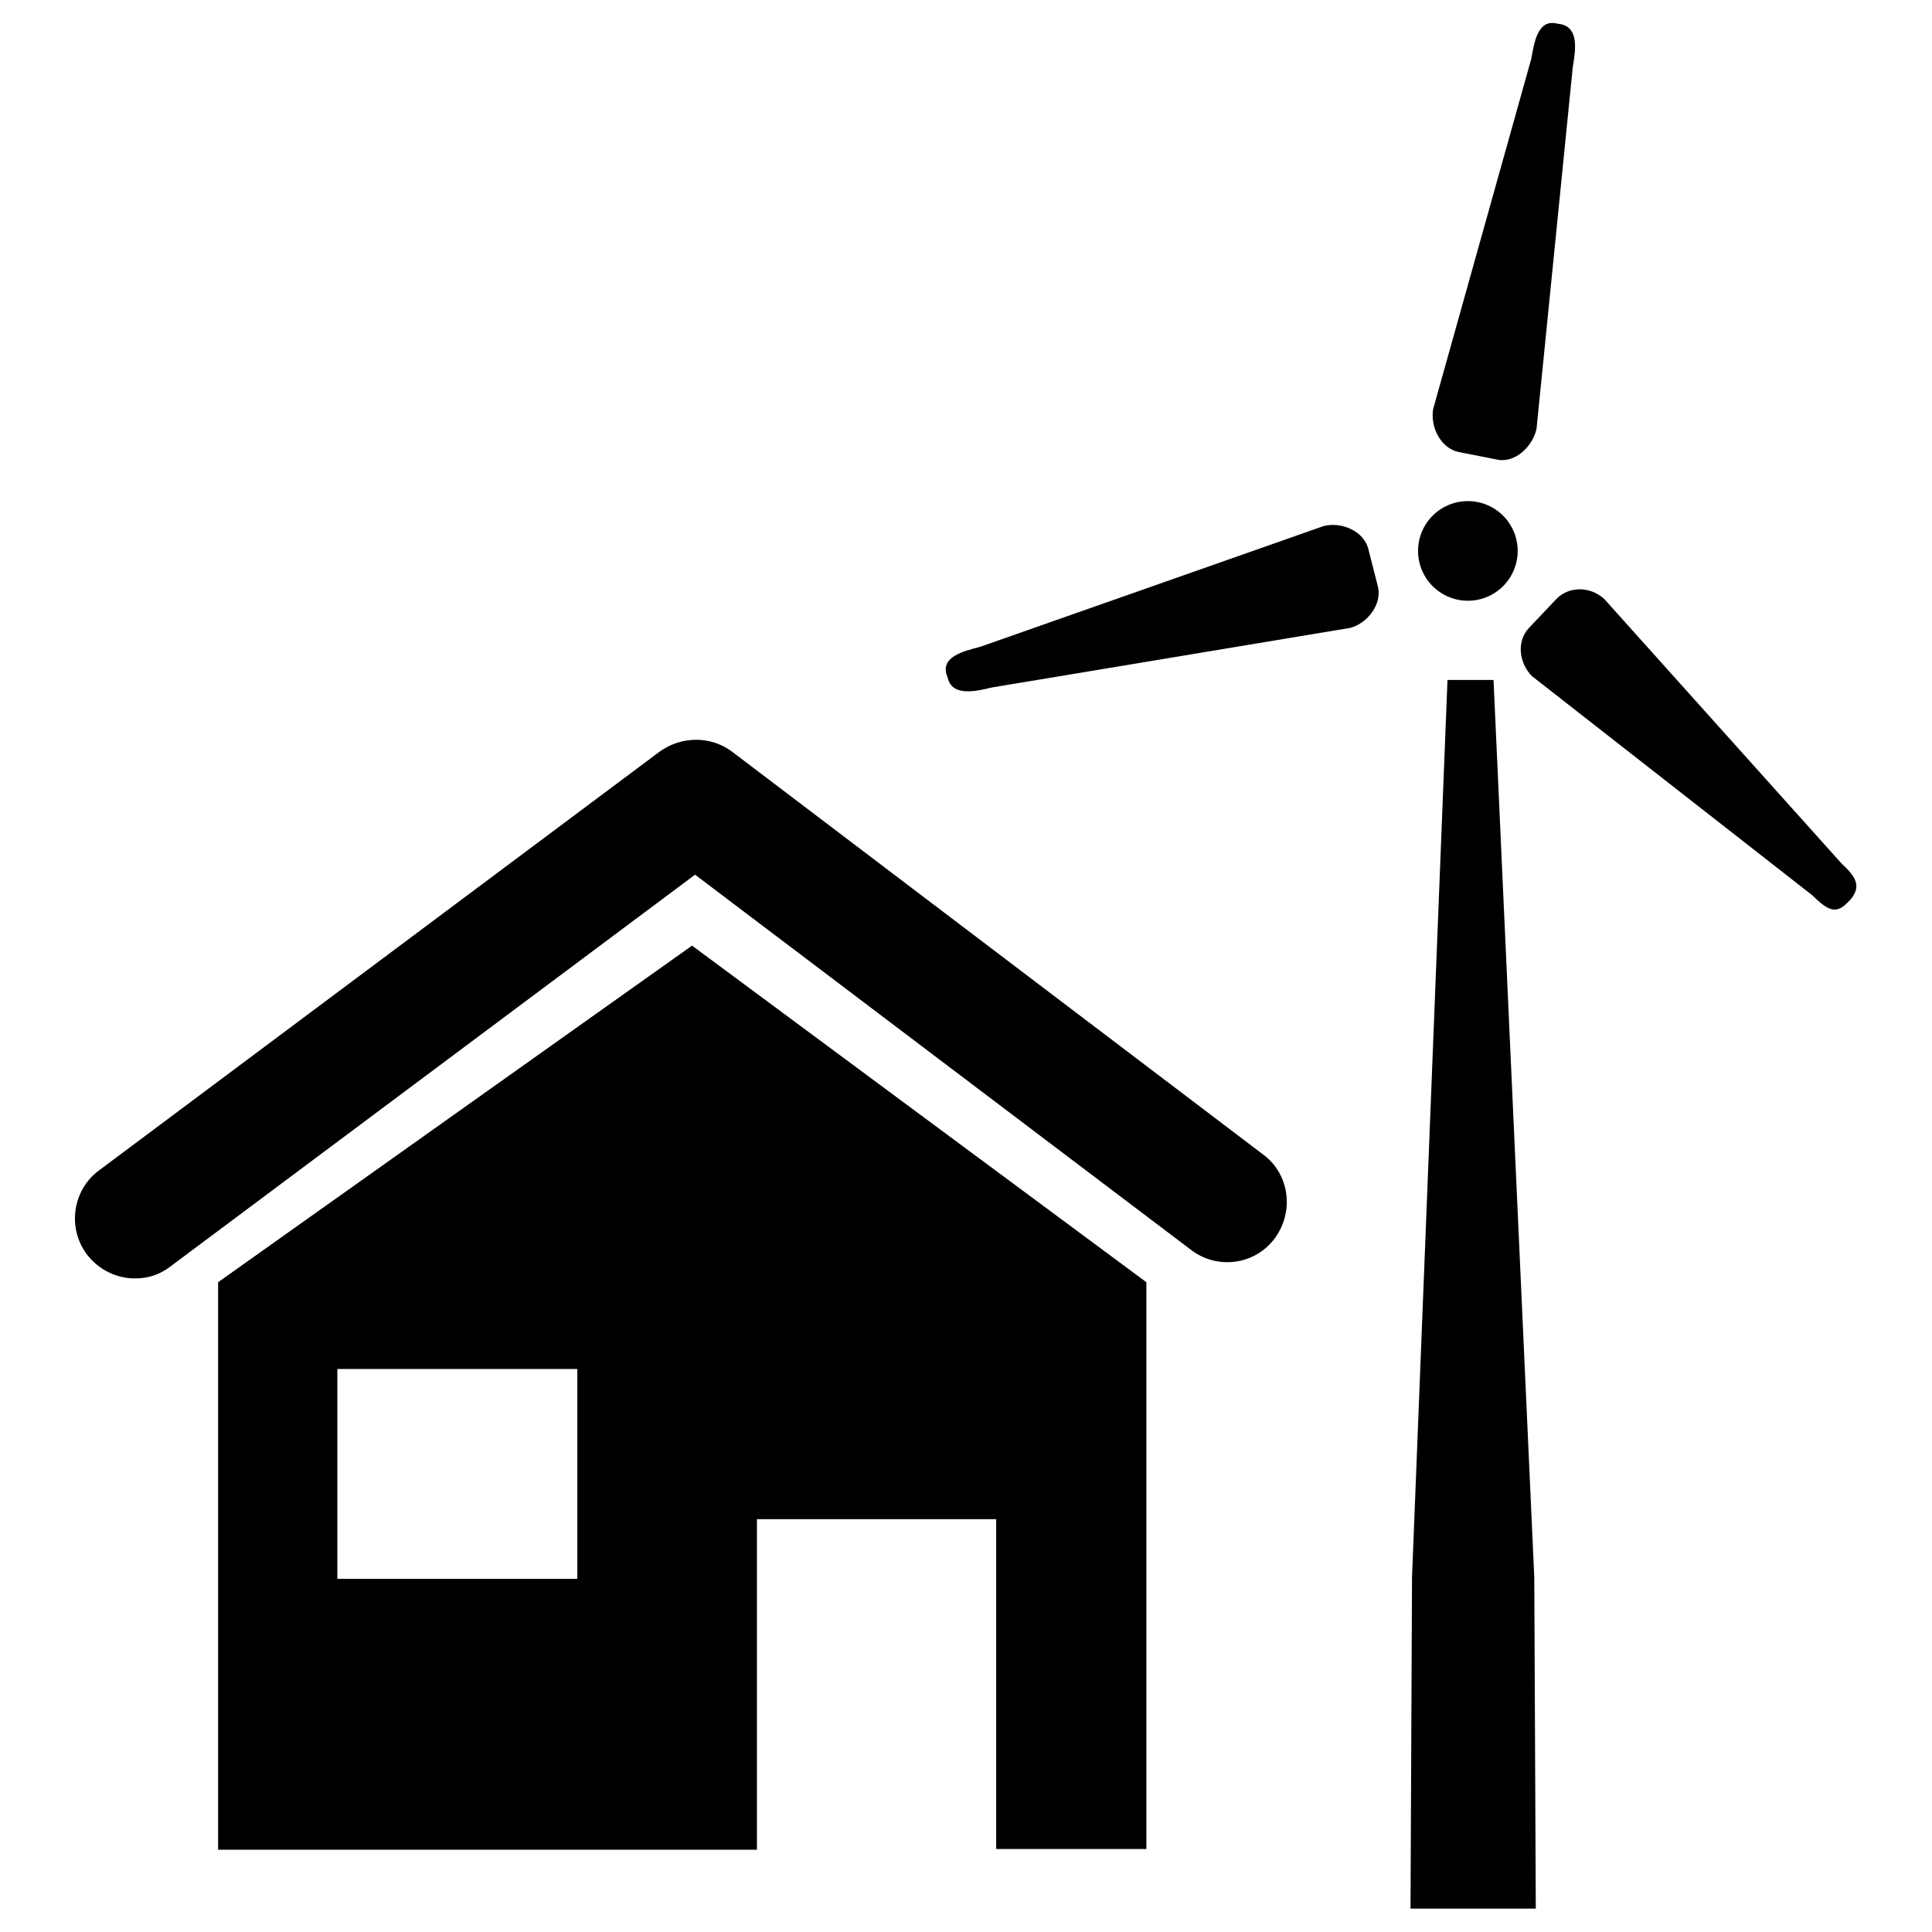
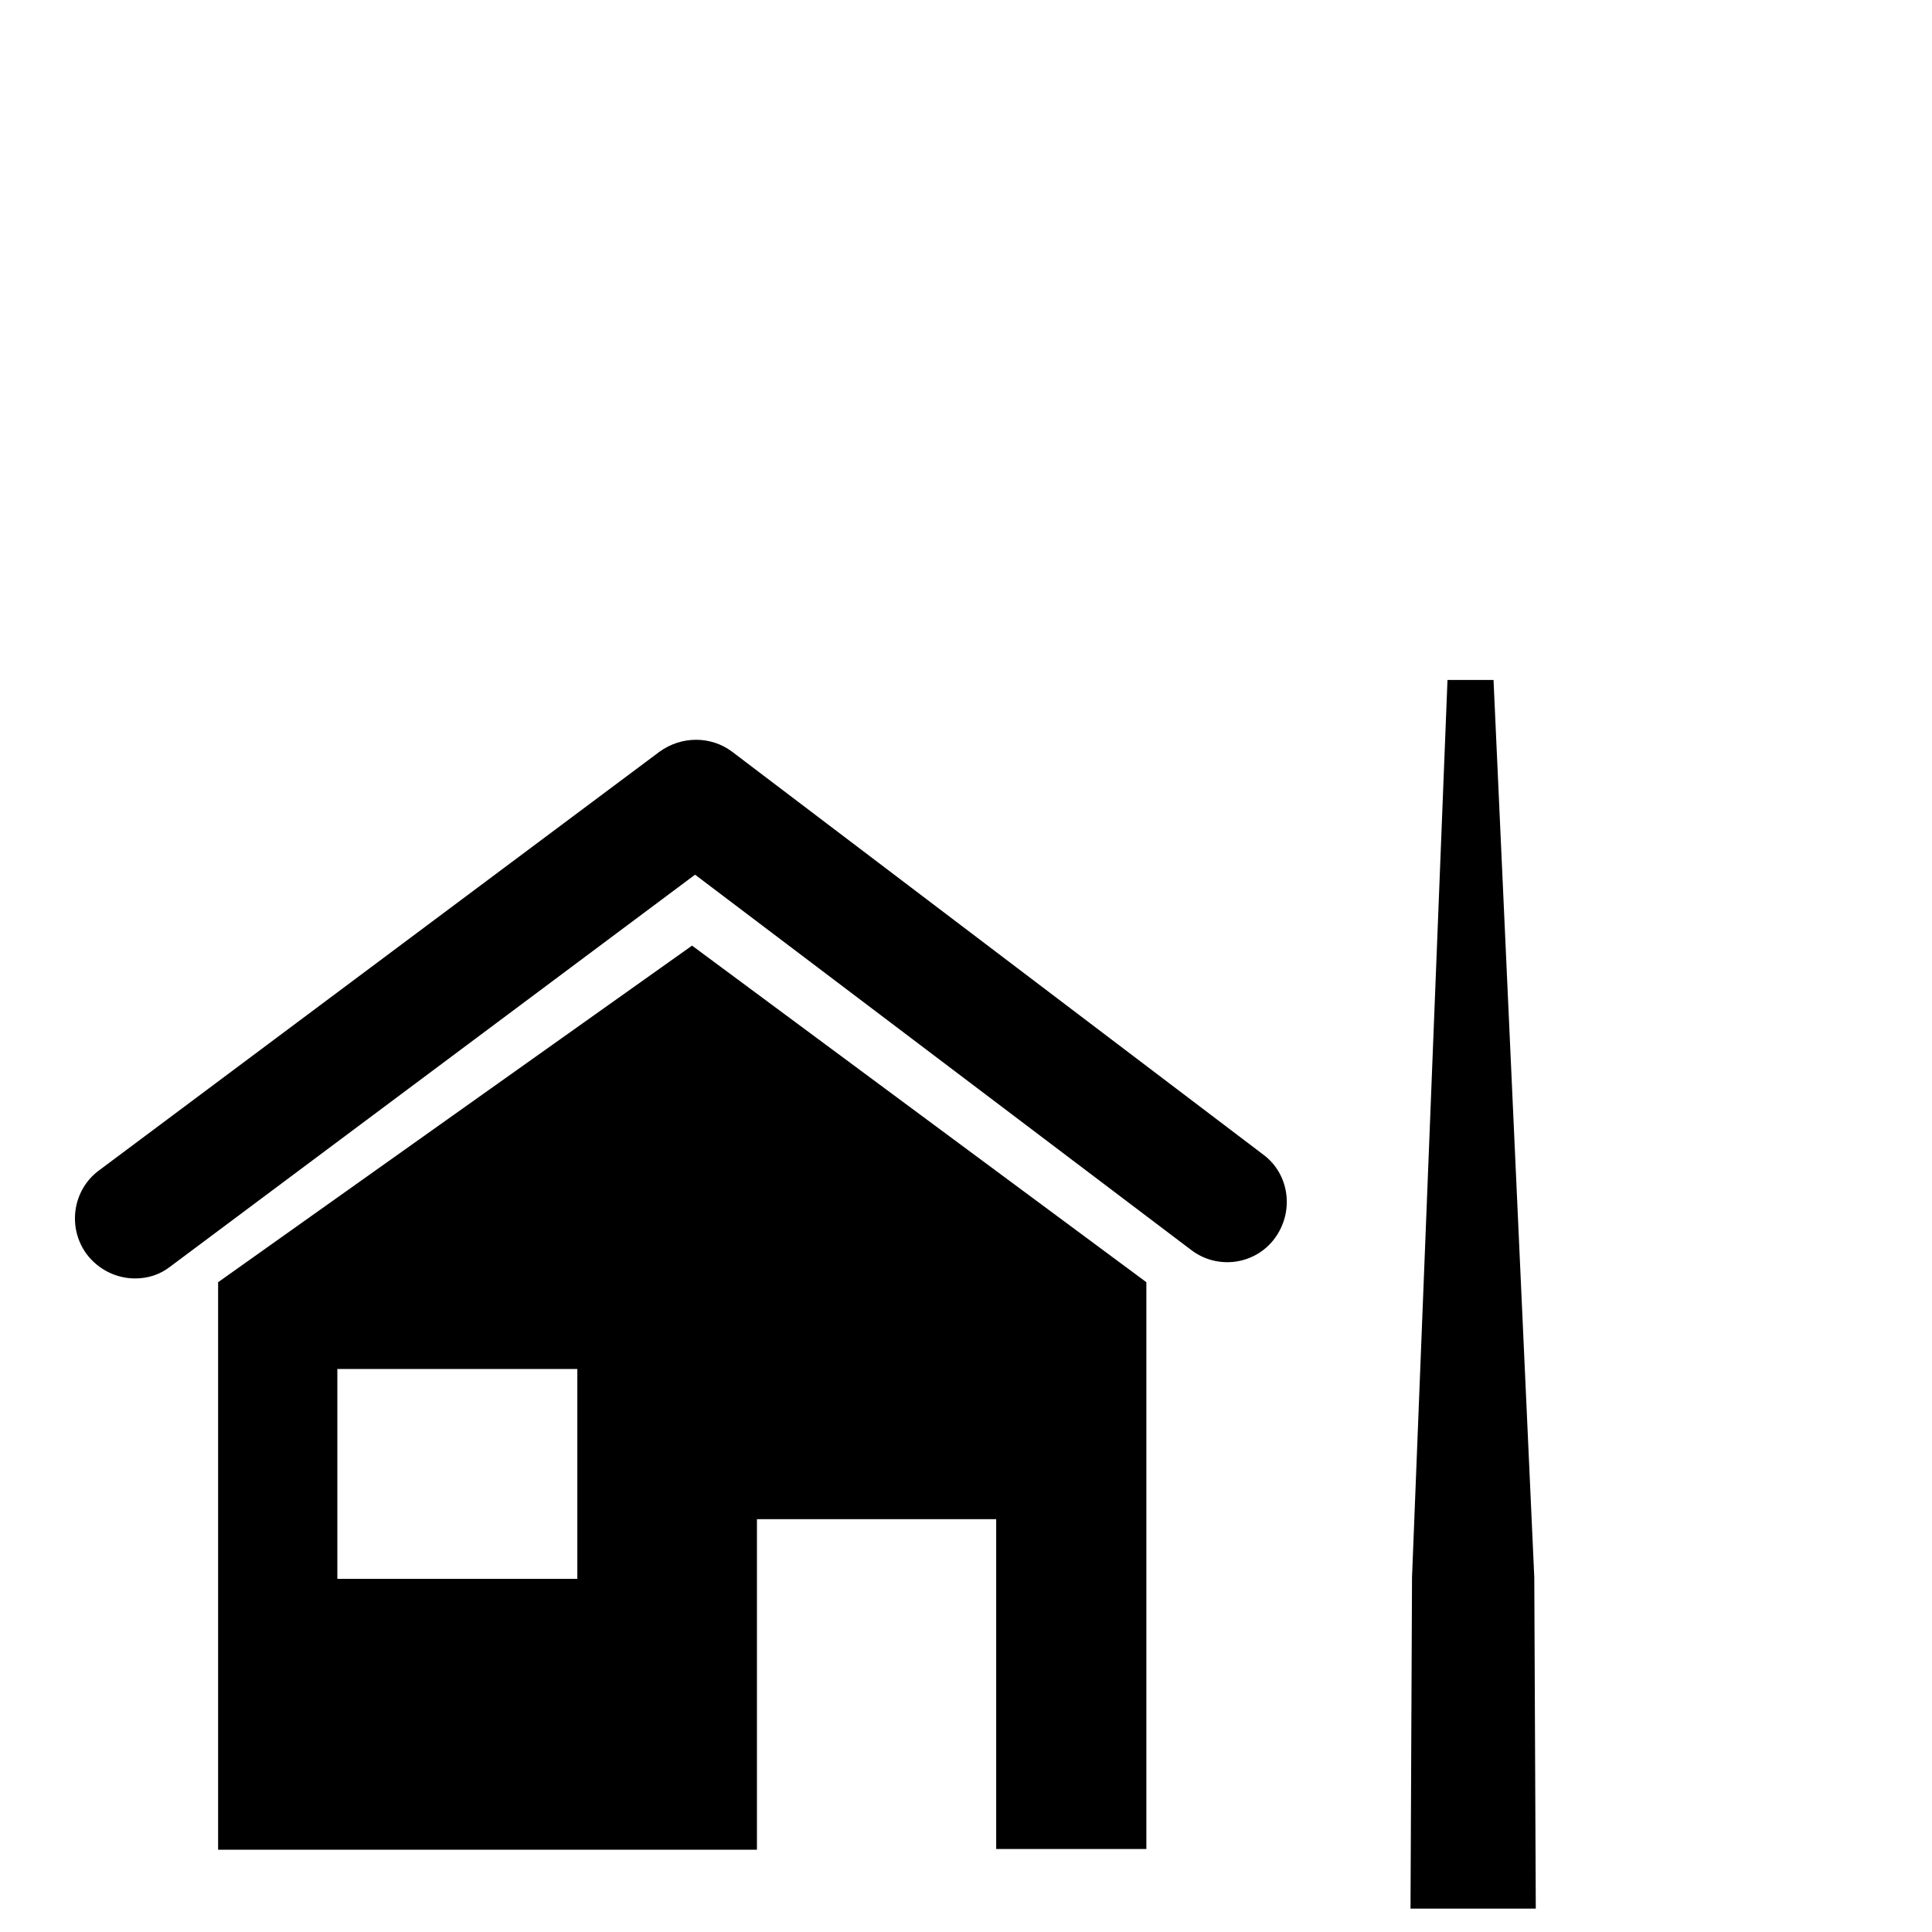
<svg xmlns="http://www.w3.org/2000/svg" version="1.1" x="0px" y="0px" viewBox="0 0 256 256" enable-background="new 0 0 256 256" xml:space="preserve">
  <g>
    <g>
      <g>
        <path fill="#000000" d="M157.8,165.6c3.5,2.7,8.5,2,11.1-1.5c2.6-3.5,2-8.5-1.5-11.1L97,99.6c-2.8-2.1-6.7-2.1-9.6,0l-74.3,55.5c-3.5,2.6-4.2,7.6-1.6,11.1c1.6,2.1,4,3.2,6.4,3.2c1.7,0,3.3-0.5,4.7-1.6l69.5-51.9L157.8,165.6z" />
        <path fill="#000000" d="M203.3 209L197.9 90.1 191.8 90.1 187.1 209 186.9 252.9 203.5 252.9 z" />
-         <path fill="#000000" d="M244,114.4l-31.4-35c-1.8-1.7-4.7-1.8-6.4,0l-3.6,3.8c-1.7,1.8-1.3,4.7,0.4,6.4l37.1,29c1.8,1.7,3,2.8,4.7,1l0.4-0.4C246.8,117.3,245.7,116,244,114.4z" />
-         <path fill="#000000" d="M182.6,77.8l-1.3-5.1c-0.6-2.3-3.5-3.6-5.9-3l-45.5,16c-2.3,0.6-5.1,1.3-4.5,3.6l0.2,0.6c0.6,2.3,3.4,1.8,5.8,1.2l47.5-7.9C181.2,82.6,183.1,80.1,182.6,77.8z" />
-         <path fill="#000000" d="M203.6,56.8l4.8-47.9c0.4-2.4,0.8-5.2-1.6-5.7l-0.6-0.1c-2.4-0.5-2.9,2.4-3.3,4.7l-13,46.4c-0.4,2.4,1,5.2,3.4,5.7l5.1,1C200.7,61.4,203.1,59.2,203.6,56.8z" />
-         <path fill="#000000" d="M187.9 73a6.6 6.6 0 1 0 13.2 0a6.6 6.6 0 1 0 -13.2 0z" />
        <path fill="#000000" d="M100.3,201.3H132v43.7h19.9v-75.1l-60.2-44.6l-62.8,44.6v75.2h71.4V201.3z M76.5,209.2H44.7v-27.8h31.8L76.5,209.2L76.5,209.2z" />
      </g>
      <g />
      <g />
      <g />
      <g />
      <g />
      <g />
      <g />
      <g />
      <g />
      <g />
      <g />
      <g />
      <g />
      <g />
      <g />
    </g>
  </g>
</svg>